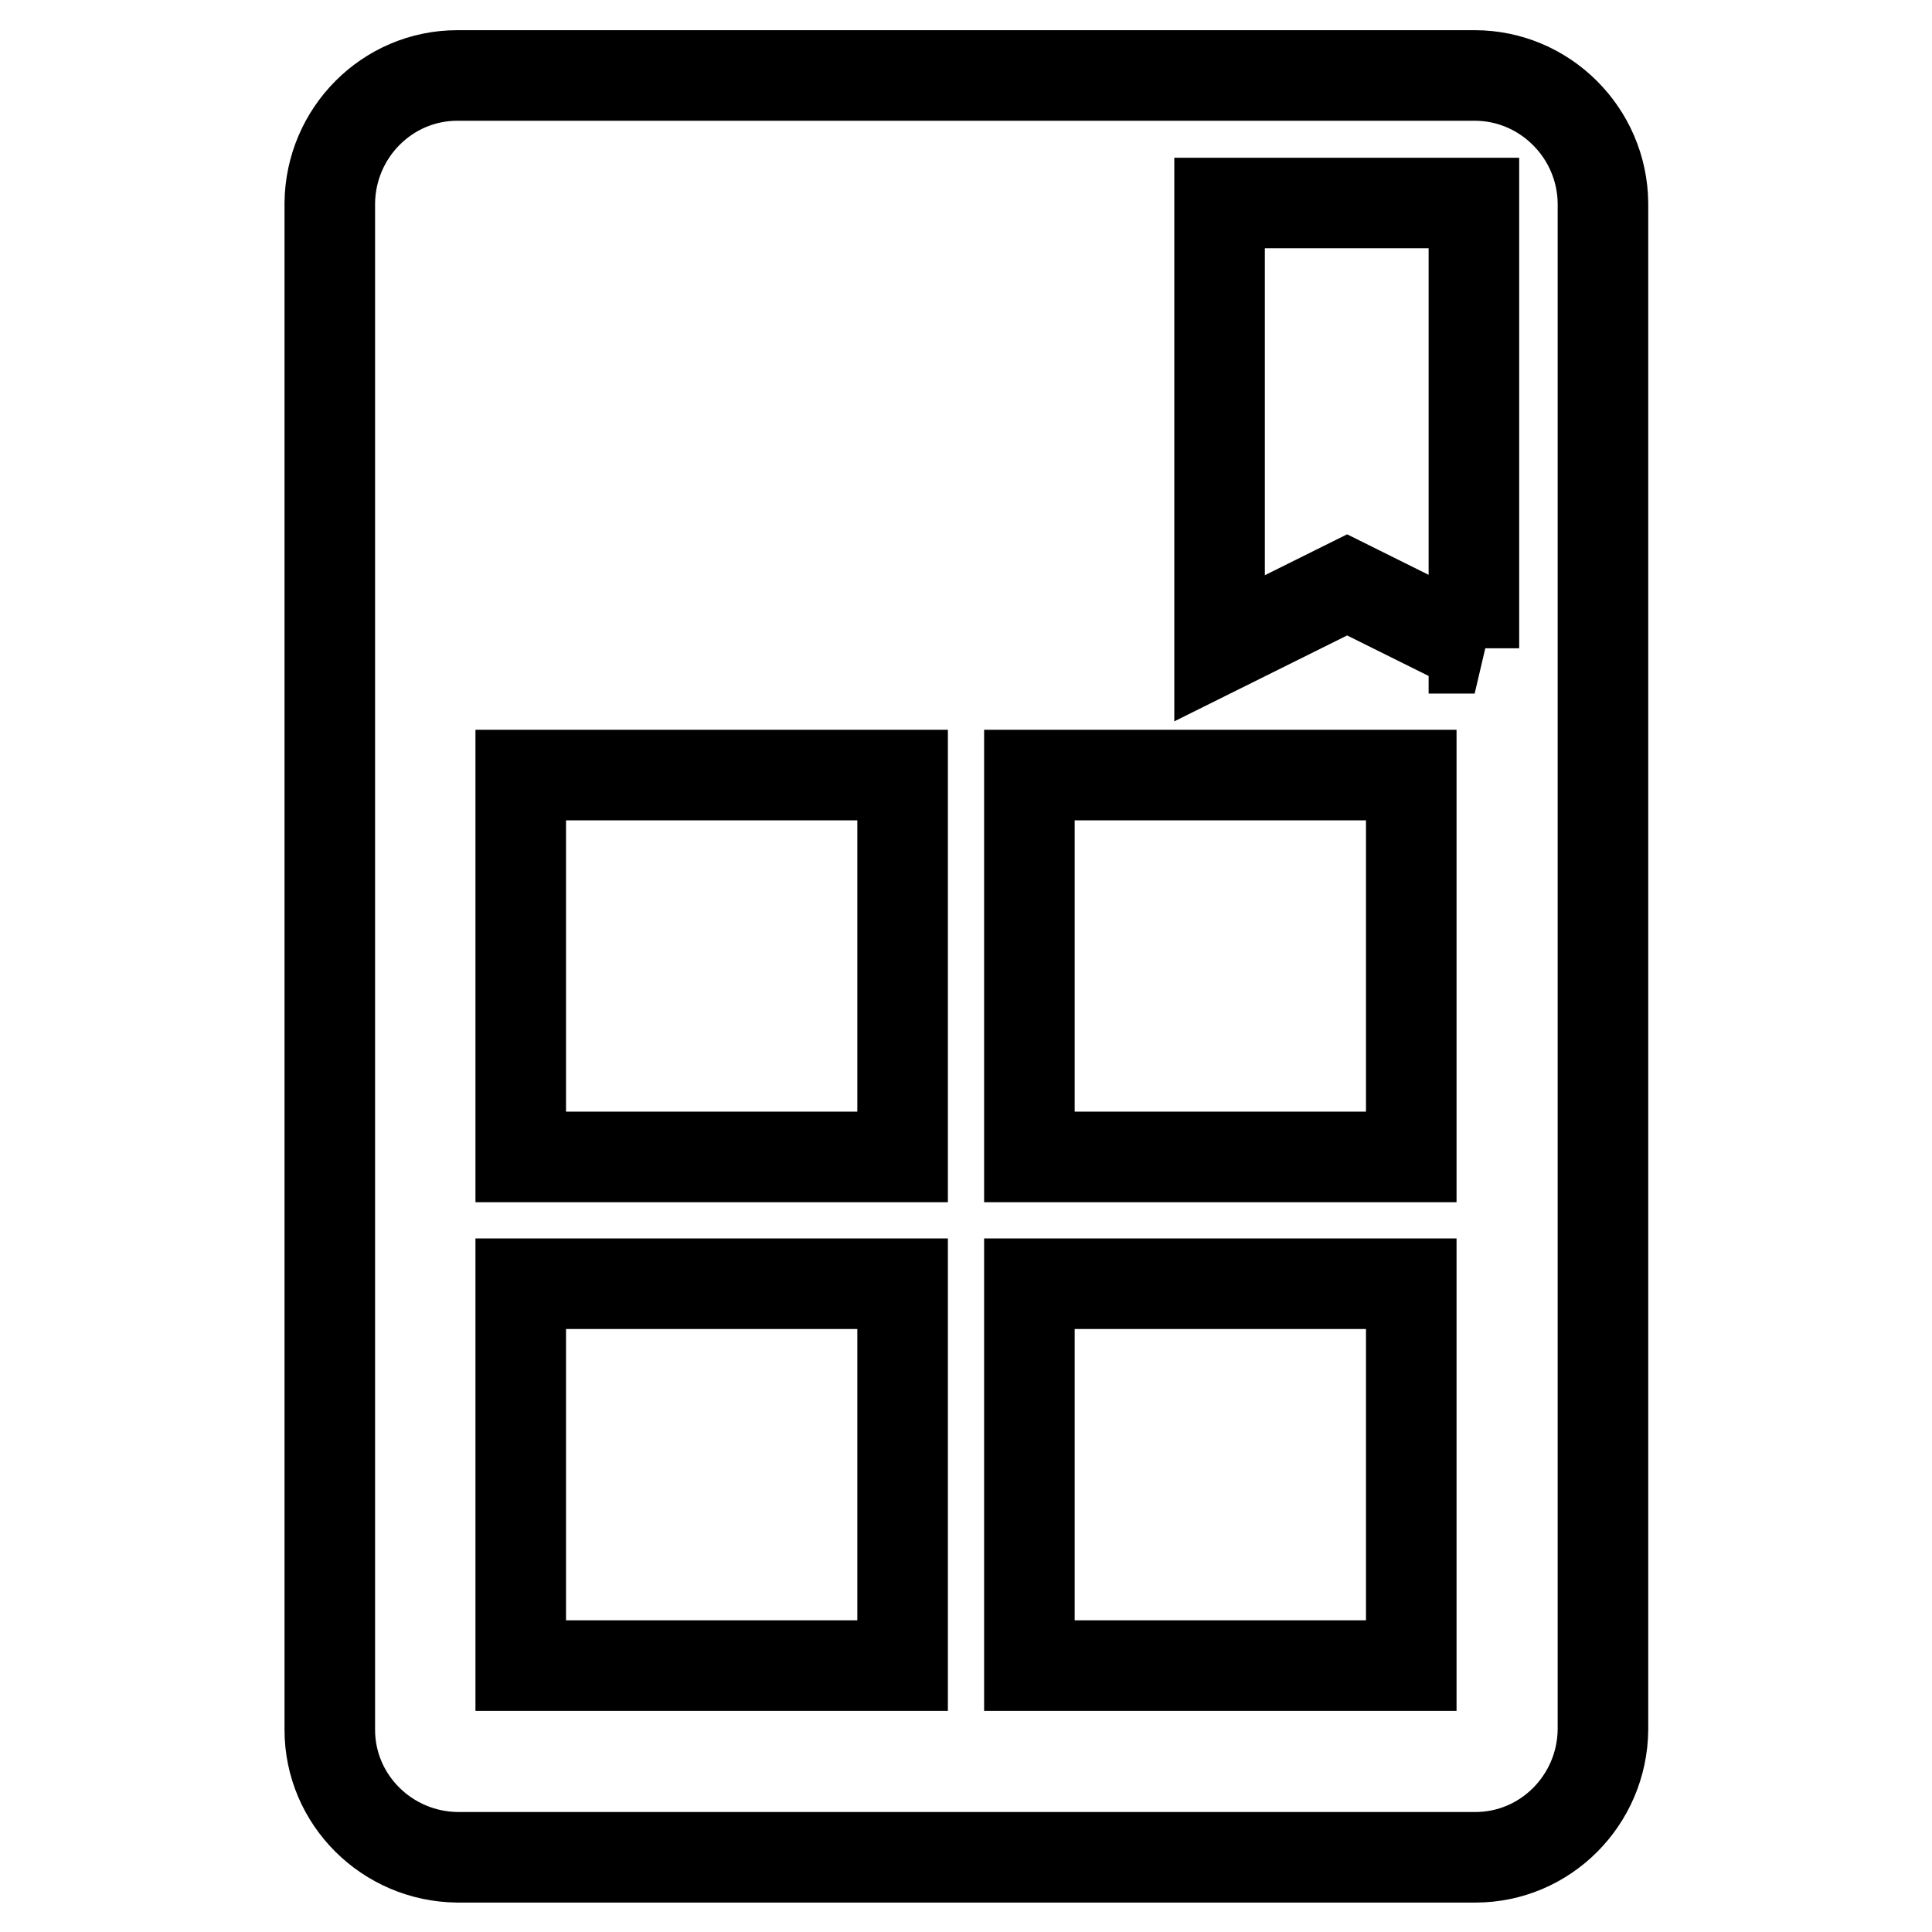
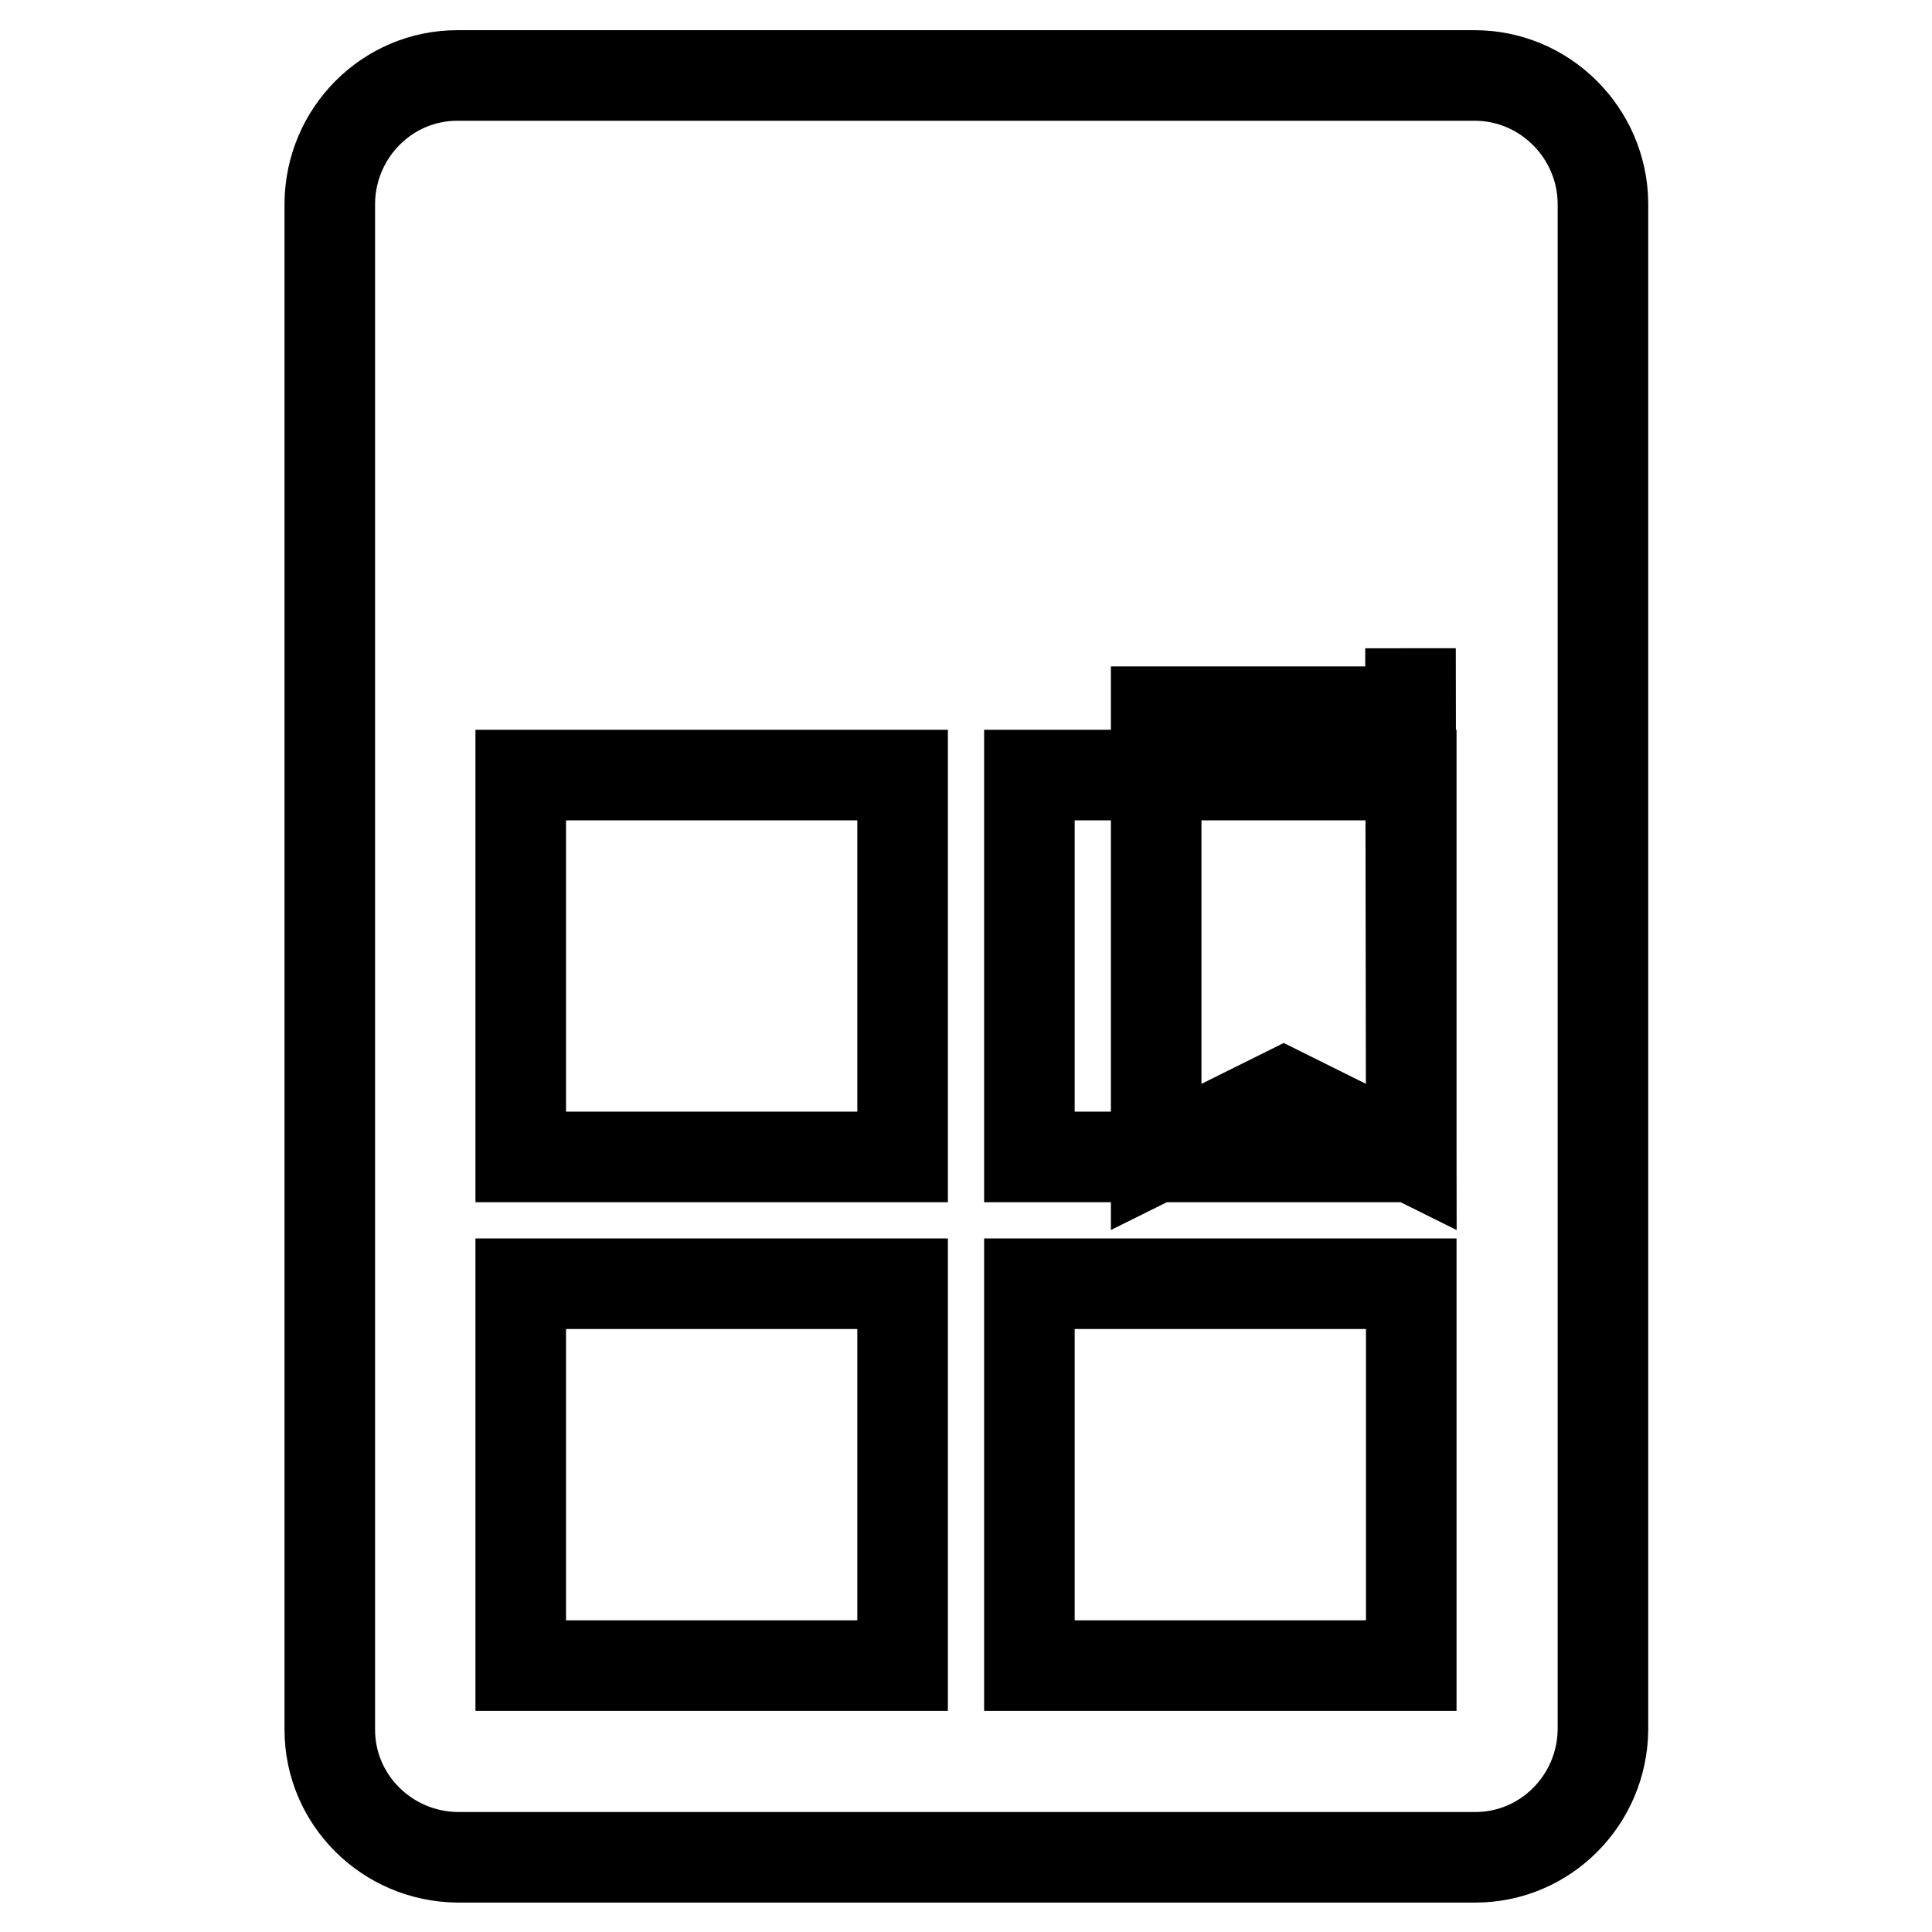
<svg xmlns="http://www.w3.org/2000/svg" version="1.1" x="0px" y="0px" viewBox="0 0 256 256" enable-background="new 0 0 256 256" xml:space="preserve">
  <g>
-     <path stroke-width="12" fill-opacity="0" stroke="#000000" d="M195.4,10H60.6c-9.3,0-16.8,7.6-16.9,16.9v202.3c0,9.3,7.6,16.8,16.9,16.9h134.9c9.3,0,16.8-7.6,16.9-16.9 V26.9C212.3,17.6,204.7,10,195.4,10z M119.6,220.7H69v-50.6h50.6V220.7z M119.6,153.3H69v-50.6h50.6V153.3z M187,220.7h-50.6v-50.6 H187V220.7z M187,153.3h-50.6v-50.6H187V153.3z M195.4,85.9l-16.9-8.4l-16.9,8.4v-59h33.7V85.9z" />
+     <path stroke-width="12" fill-opacity="0" stroke="#000000" d="M195.4,10H60.6c-9.3,0-16.8,7.6-16.9,16.9v202.3c0,9.3,7.6,16.8,16.9,16.9h134.9c9.3,0,16.8-7.6,16.9-16.9 V26.9C212.3,17.6,204.7,10,195.4,10z M119.6,220.7H69v-50.6h50.6V220.7z M119.6,153.3H69v-50.6h50.6V153.3z M187,220.7h-50.6v-50.6 H187V220.7z M187,153.3h-50.6v-50.6H187V153.3z l-16.9-8.4l-16.9,8.4v-59h33.7V85.9z" />
  </g>
</svg>